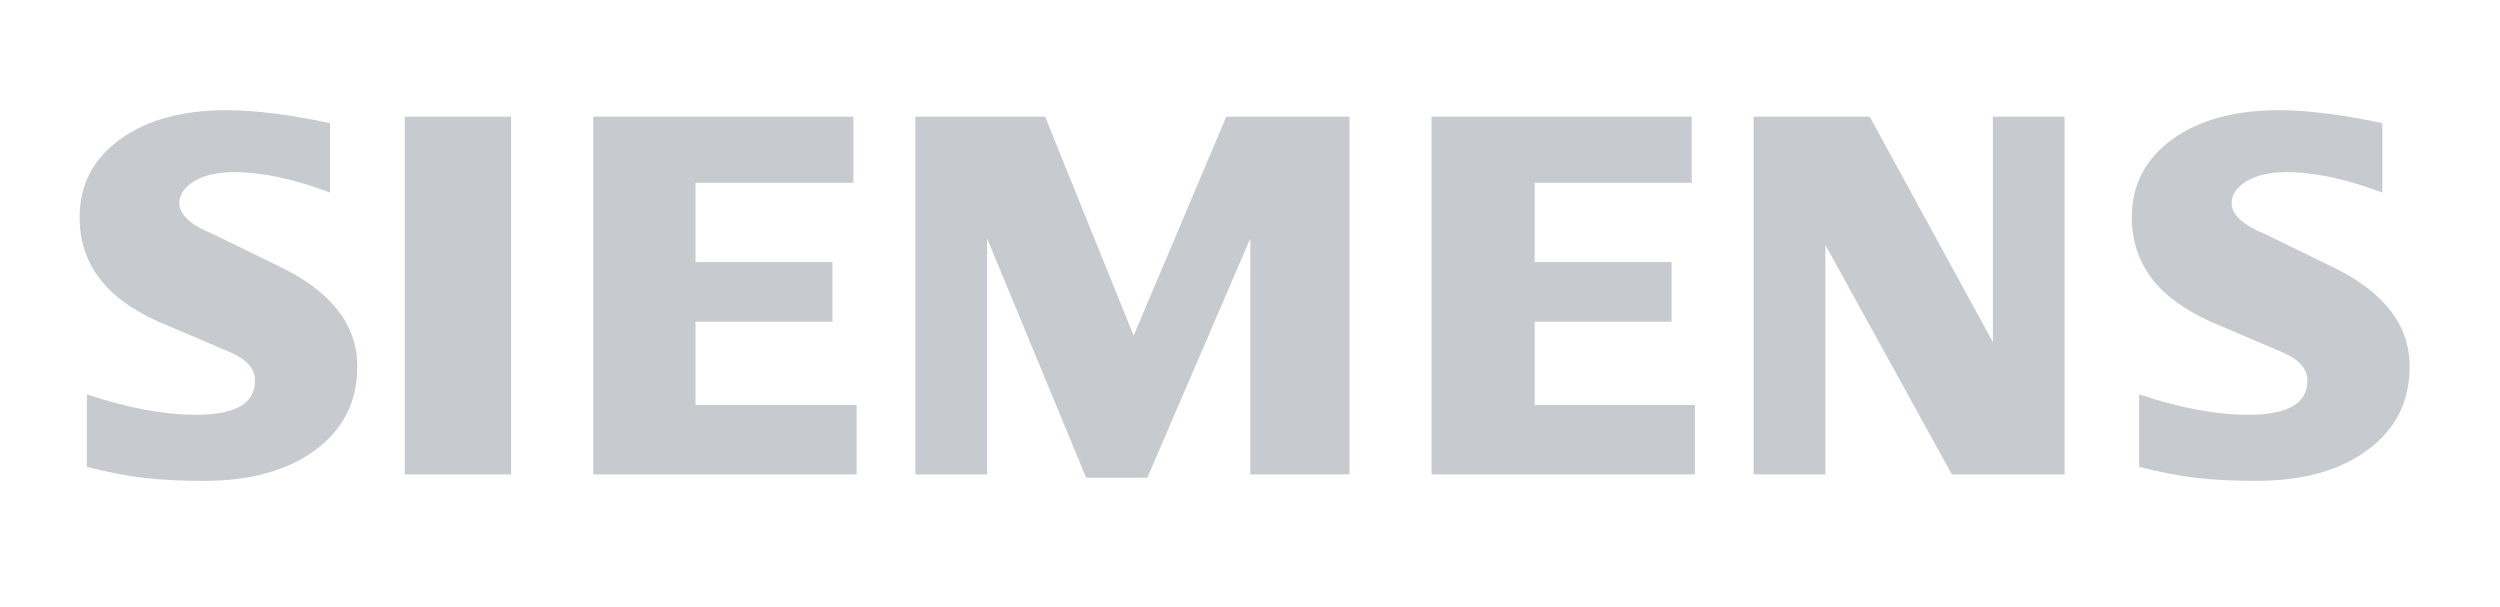
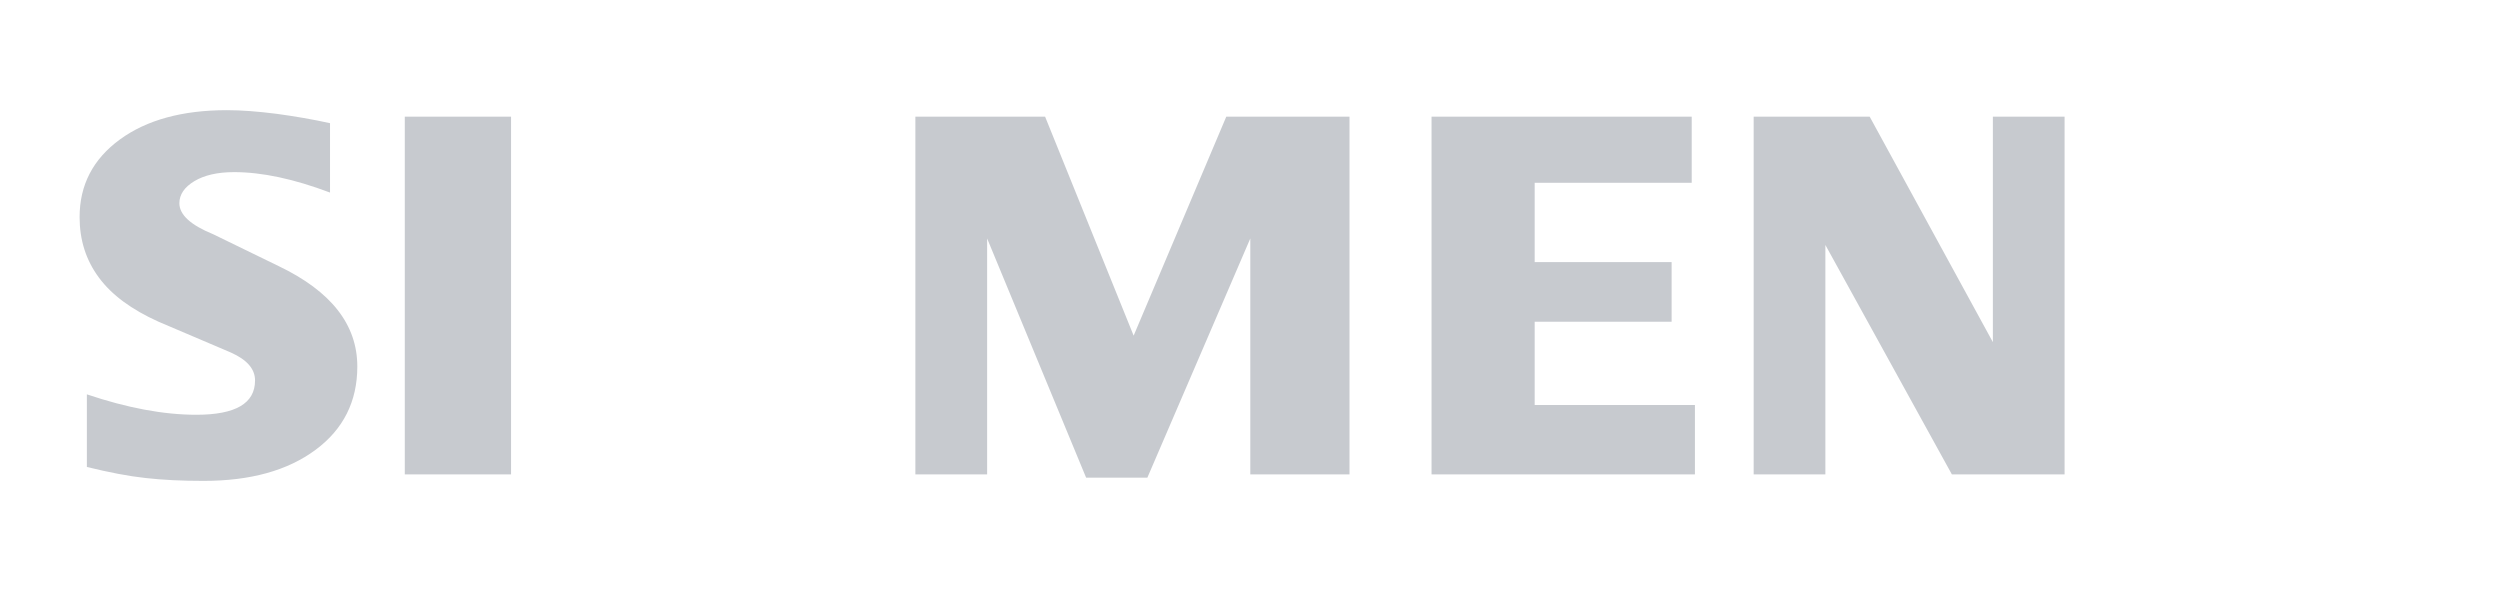
<svg xmlns="http://www.w3.org/2000/svg" width="107" height="26" viewBox="0 0 107 26" fill="none">
-   <path fill-rule="evenodd" clip-rule="evenodd" d="M101.966 5.272V8.242C100.428 7.661 99.058 7.367 97.859 7.367C97.149 7.367 96.583 7.499 96.158 7.753C95.733 8.009 95.516 8.325 95.516 8.698C95.516 9.193 95.996 9.634 96.962 10.028L99.755 11.387C102.013 12.463 103.133 13.892 103.133 15.688C103.133 17.18 102.539 18.37 101.34 19.252C100.149 20.142 98.547 20.582 96.552 20.582C95.632 20.582 94.806 20.543 94.071 20.459C93.337 20.38 92.493 20.218 91.557 19.986V16.878C93.273 17.459 94.836 17.752 96.243 17.752C97.922 17.752 98.758 17.266 98.758 16.284C98.758 15.795 98.416 15.4 97.721 15.091L94.619 13.77C93.475 13.252 92.625 12.626 92.068 11.883C91.52 11.133 91.242 10.274 91.242 9.292C91.242 7.917 91.82 6.81 92.964 5.969C94.117 5.134 95.647 4.715 97.55 4.715C98.168 4.715 98.88 4.77 99.669 4.871C100.465 4.978 101.23 5.11 101.966 5.272Z" fill="#C7CACF" />
  <path fill-rule="evenodd" clip-rule="evenodd" d="M14.125 5.272V8.242C12.586 7.661 11.219 7.367 10.02 7.367C9.307 7.367 8.744 7.499 8.319 7.753C7.894 8.009 7.677 8.325 7.677 8.698C7.677 9.193 8.163 9.634 9.13 10.028L11.922 11.387C14.171 12.463 15.293 13.892 15.293 15.688C15.293 17.18 14.697 18.37 13.507 19.252C12.308 20.142 10.715 20.582 8.713 20.582C7.793 20.582 6.964 20.543 6.23 20.459C5.496 20.38 4.661 20.218 3.718 19.986V16.878C5.441 17.459 7.004 17.752 8.402 17.752C10.081 17.752 10.916 17.266 10.916 16.284C10.916 15.795 10.576 15.4 9.888 15.091L6.787 13.77C5.634 13.252 4.783 12.626 4.235 11.883C3.679 11.133 3.407 10.274 3.407 9.292C3.407 7.917 3.981 6.81 5.132 5.969C6.276 5.134 7.808 4.715 9.711 4.715C10.335 4.715 11.039 4.77 11.837 4.871C12.626 4.978 13.391 5.11 14.125 5.272Z" fill="#C7CACF" />
  <path fill-rule="evenodd" clip-rule="evenodd" d="M17.325 4.993H21.873V20.304H17.325V4.993Z" fill="#C7CACF" />
-   <path fill-rule="evenodd" clip-rule="evenodd" d="M36.526 4.993V7.823H29.768V11.218H35.63V13.77H29.768V17.334H36.664V20.304H25.391V4.993H36.526Z" fill="#C7CACF" />
  <path fill-rule="evenodd" clip-rule="evenodd" d="M57.759 4.993V20.304H53.513V10.206L49.107 20.444H46.486L42.249 10.206V20.304H39.178V4.993H44.73L48.52 14.366L52.485 4.993H57.759Z" fill="#C7CACF" />
  <path fill-rule="evenodd" clip-rule="evenodd" d="M72.405 4.993V7.823H65.684V11.218H71.545V13.77H65.684V17.334H72.543V20.304H61.27V4.993H72.405Z" fill="#C7CACF" />
  <path fill-rule="evenodd" clip-rule="evenodd" d="M88.364 4.993V20.304H83.54L78.126 10.484V20.304H75.057V4.993H80.022L85.295 14.644V4.993H88.364Z" fill="#C7CACF" />
</svg>